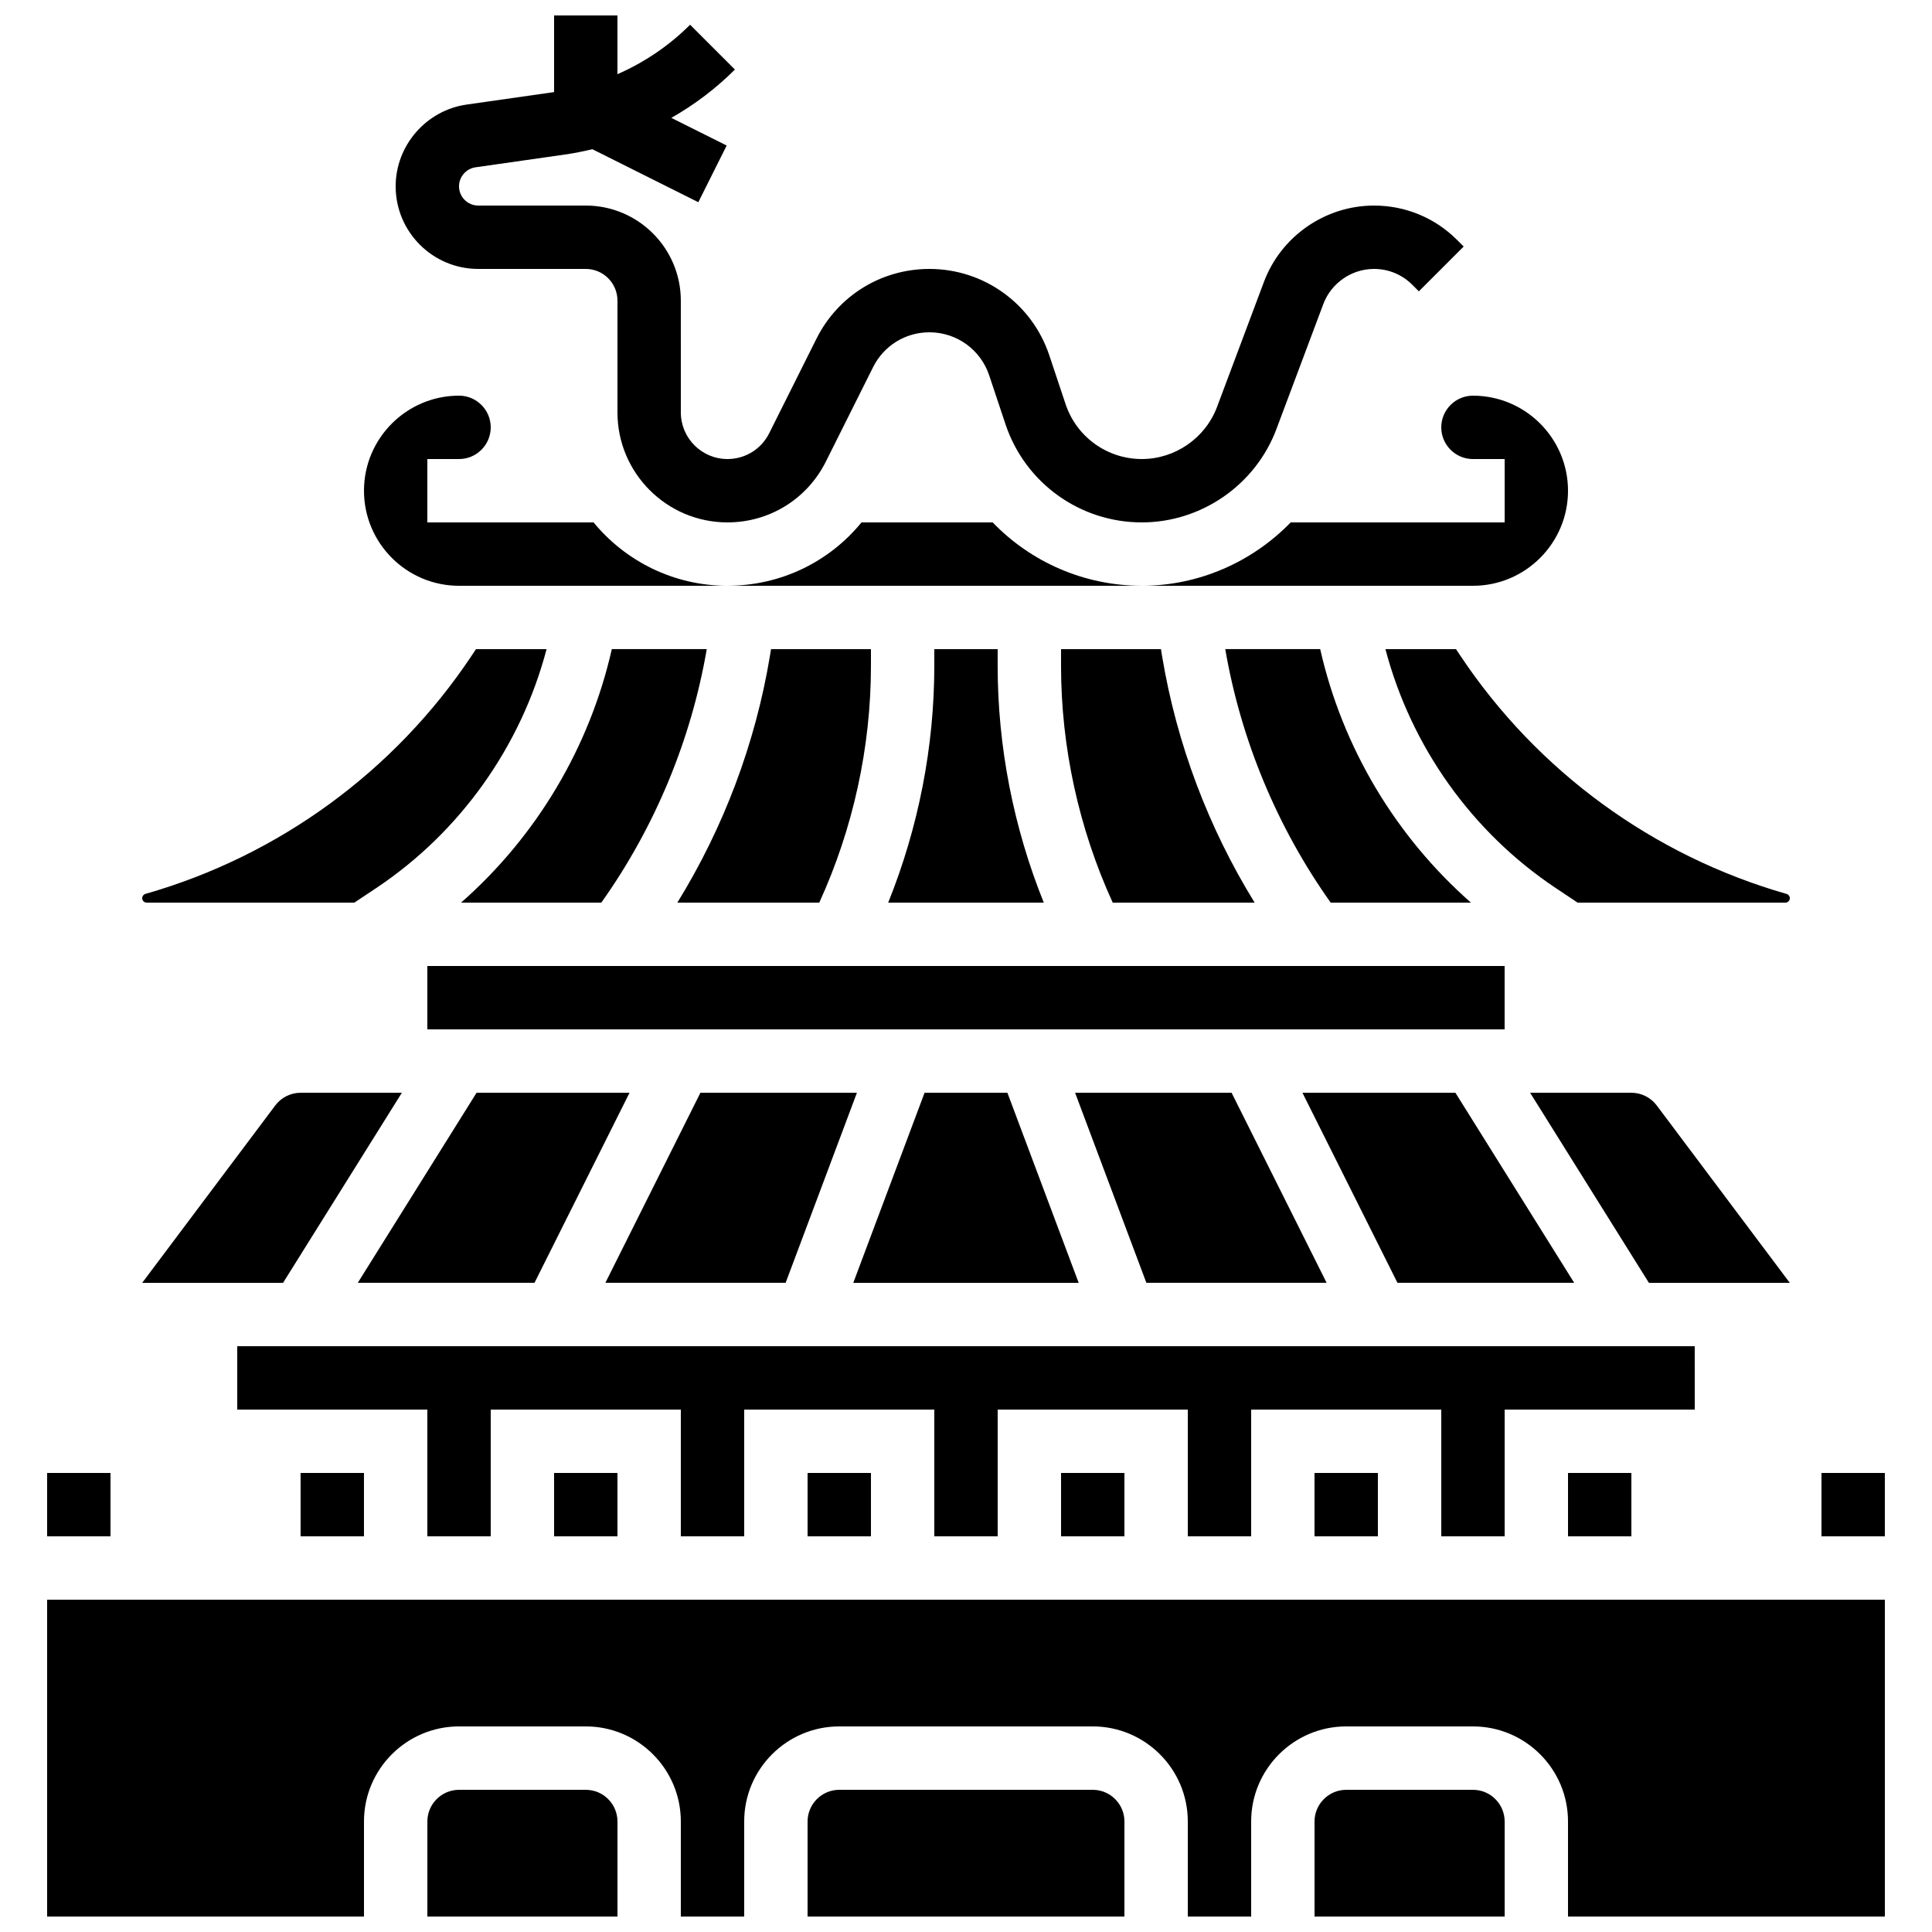
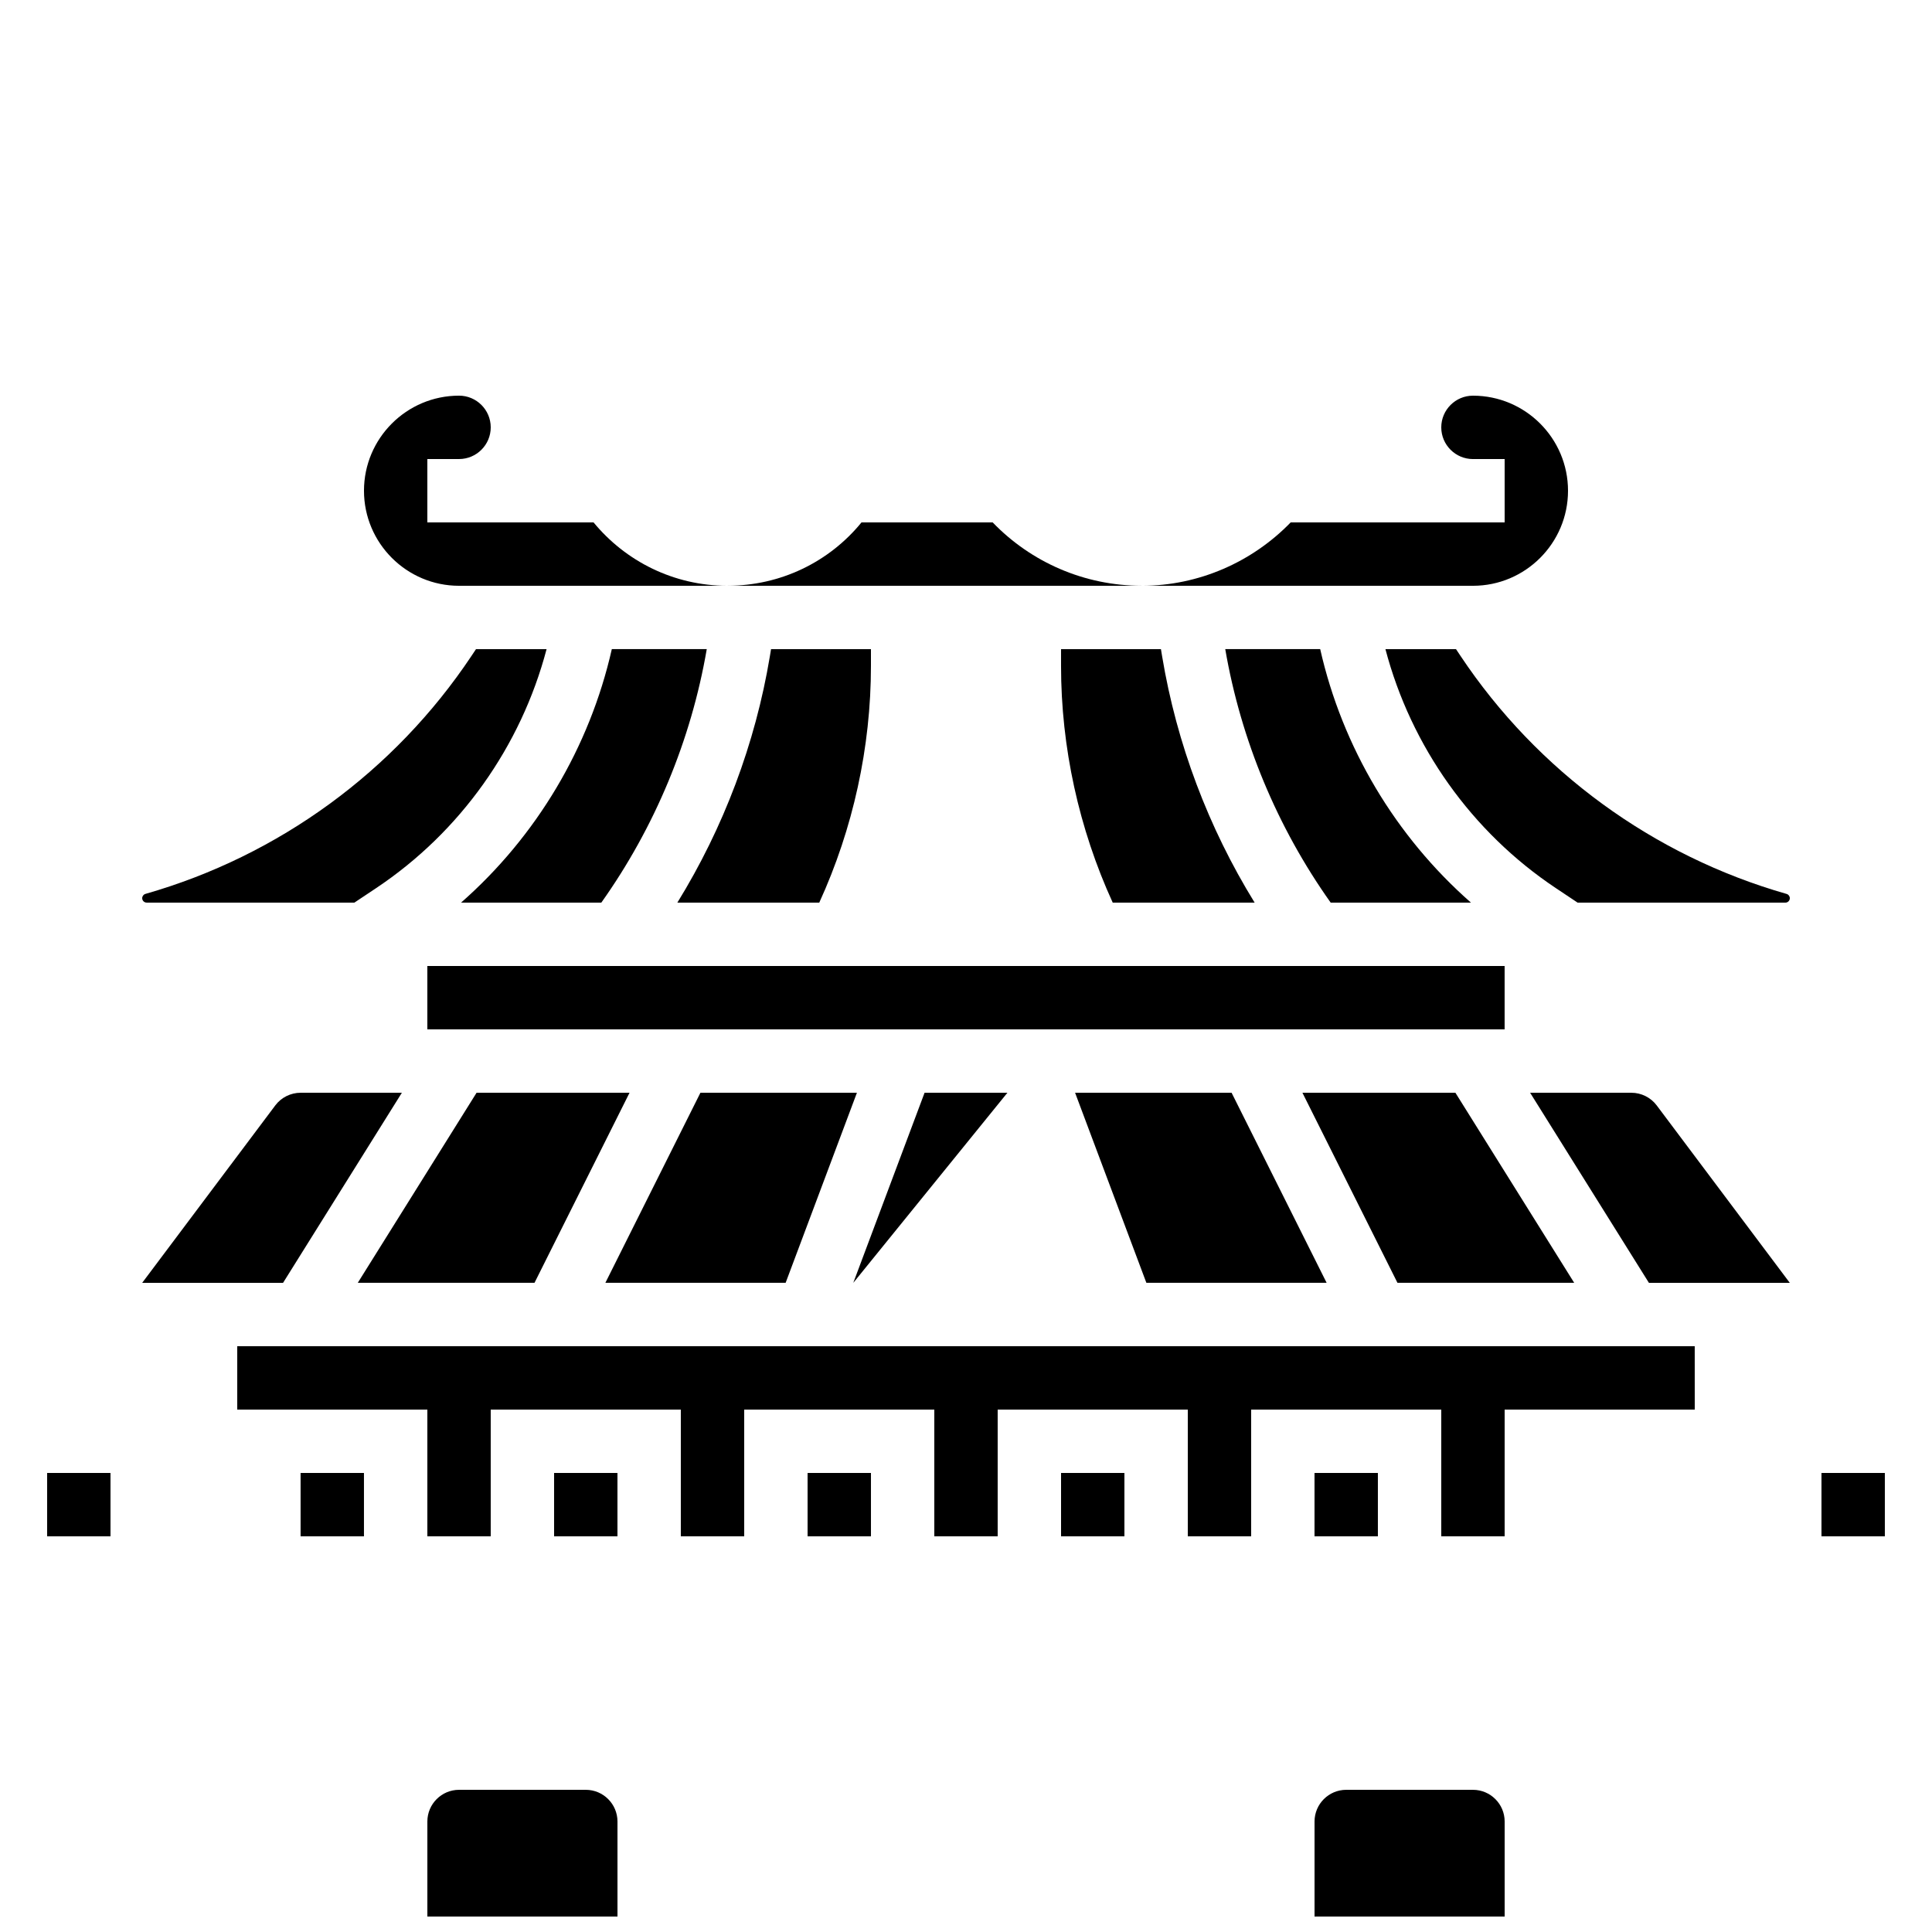
<svg xmlns="http://www.w3.org/2000/svg" width="800px" height="800px" version="1.1" viewBox="144 144 512 512">
  <defs>
    <clipPath id="e">
      <path d="m257 618h51v33.902h-51z" />
    </clipPath>
    <clipPath id="d">
-       <path d="m156 567h488v84.902h-488z" />
-     </clipPath>
+       </clipPath>
    <clipPath id="c">
      <path d="m492 618h51v33.902h-51z" />
    </clipPath>
    <clipPath id="b">
-       <path d="m358 618h84v33.902h-84z" />
-     </clipPath>
+       </clipPath>
    <clipPath id="a">
-       <path d="m248 148.09h284v134.91h-284z" />
-     </clipPath>
+       </clipPath>
  </defs>
  <path d="m156.49 534.35h16.793v16.793h-16.793z" />
  <path d="m223.66 534.35h16.793v16.793h-16.793z" />
  <path d="m290.84 534.35h16.793v16.793h-16.793z" />
  <path d="m358.02 534.35h16.793v16.793h-16.793z" />
  <path d="m425.19 534.35h16.793v16.793h-16.793z" />
  <path d="m492.36 534.35h16.793v16.793h-16.793z" />
-   <path d="m559.54 534.35h16.793v16.793h-16.793z" />
  <path d="m626.71 534.35h16.793v16.793h-16.793z" />
-   <path d="m410.97 433.59h-21.949l-18.895 50.379h59.738z" />
+   <path d="m410.97 433.59h-21.949l-18.895 50.379z" />
  <path d="m561.18 483.96-31.488-50.379h-40.539l25.191 50.379z" />
  <path d="m495.57 483.96-25.191-50.379h-41.473l18.895 50.379z" />
  <path d="m304.43 483.96h47.77l18.895-50.379h-41.473z" />
  <path d="m533.81 383.2c-19.965-17.543-34.055-41.137-39.945-67.176h-25.16c4.144 24.113 13.77 47.234 27.938 67.176z" />
-   <path d="m391.6 316.03v4.434c0 21.422-4.207 42.863-12.219 62.742h41.234c-8.016-19.879-12.223-41.32-12.223-62.746v-4.43z" />
  <path d="m531.05 317.82-1.191-1.785h-18.703c6.781 25.75 22.863 48.465 45.164 63.328l5.766 3.844h55.059c0.648 0 1.176-0.527 1.176-1.176 0-0.523-0.352-0.988-0.852-1.129-35.344-10.098-66.035-32.5-86.418-63.082z" />
  <path d="m266.19 383.2h37.168c14.168-19.941 23.793-43.062 27.941-67.176h-25.16c-5.891 26.039-19.98 49.633-39.949 67.176z" />
  <path d="m257.25 400h285.49v16.793h-285.49z" />
  <path d="m374.81 320.46v-4.43h-26.473l-0.324 1.953c-3.844 23.066-12.238 45.332-24.508 65.223h37.609c8.965-19.609 13.695-41.188 13.695-62.746z" />
  <path d="m451.66 316.03h-26.473v4.434c0 21.559 4.727 43.137 13.695 62.742h37.609c-12.27-19.891-20.664-42.156-24.508-65.223z" />
  <path d="m285.65 483.96 25.188-50.379h-40.535l-31.488 50.379z" />
  <g clip-path="url(#e)">
    <path d="m299.24 618.32h-33.586c-4.629 0-8.398 3.766-8.398 8.398v25.191h50.383v-25.191c-0.004-4.633-3.769-8.398-8.398-8.398z" />
  </g>
  <g clip-path="url(#d)">
    <path d="m156.49 651.9h83.969v-25.191c0-13.891 11.301-25.191 25.191-25.191h33.586c13.891 0 25.191 11.301 25.191 25.191v25.191h16.793v-25.191c0-13.891 11.301-25.191 25.191-25.191h67.176c13.891 0 25.191 11.301 25.191 25.191v25.191h16.793v-25.191c0-13.891 11.301-25.191 25.191-25.191h33.586c13.891 0 25.191 11.301 25.191 25.191v25.191h83.969v-83.969h-487.02z" />
  </g>
  <path d="m250.5 433.59h-26.836c-2.629 0-5.141 1.254-6.715 3.359l-35.27 47.02h37.332z" />
  <g clip-path="url(#c)">
    <path d="m534.35 618.32h-33.586c-4.629 0-8.398 3.766-8.398 8.398v25.191h50.383v-25.191c0-4.633-3.769-8.398-8.398-8.398z" />
  </g>
  <g clip-path="url(#b)">
    <path d="m433.59 618.32h-67.176c-4.629 0-8.398 3.766-8.398 8.398v25.191h83.969v-25.191c0.004-4.633-3.766-8.398-8.395-8.398z" />
  </g>
  <path d="m593.12 500.76h-386.25v16.793h50.383v33.586h16.793v-33.586h50.379v33.586h16.797v-33.586h50.379v33.586h16.793v-33.586h50.383v33.586h16.793v-33.586h50.379v33.586h16.797v-33.586h50.379z" />
  <path d="m583.05 436.95c-1.578-2.102-4.09-3.359-6.715-3.359h-26.836l31.488 50.383 37.332-0.004z" />
  <path d="m182.86 383.2h55.059l5.766-3.844c22.297-14.867 38.383-37.578 45.164-63.328h-18.703l-1.191 1.785c-20.387 30.582-51.078 52.984-86.418 63.082-0.5 0.145-0.852 0.609-0.852 1.133 0 0.645 0.531 1.172 1.176 1.172z" />
  <path d="m265.65 299.24h71.141c-14.277 0-27.051-6.547-35.488-16.793l-35.652-0.004h-8.398v-16.793h8.398c4.629 0 8.398-3.766 8.398-8.398 0-4.629-3.766-8.398-8.398-8.398-13.891 0-25.191 11.301-25.191 25.191s11.305 25.195 25.191 25.195z" />
  <path d="m559.54 274.05c0-13.891-11.301-25.191-25.191-25.191-4.629 0-8.398 3.766-8.398 8.398 0 4.629 3.766 8.398 8.398 8.398h8.398v16.793h-56.707c-10.164 10.477-24.34 16.793-39.449 16.793h87.758c13.891 0 25.191-11.305 25.191-25.191z" />
  <path d="m407.07 282.44h-34.762c-8.602 10.535-21.488 16.793-35.516 16.793h109.8c-15.281 0.004-29.414-6.293-39.527-16.793z" />
  <g clip-path="url(#a)">
    <path d="m270.74 215.27h28.496c4.629 0 8.398 3.766 8.398 8.398v29.621c-0.004 16.074 13.074 29.152 29.152 29.152 11.113 0 21.105-6.176 26.078-16.117l12.52-25.039c2.844-5.688 8.562-9.223 14.926-9.223 7.195 0 13.559 4.586 15.836 11.414l4.309 12.922c5.191 15.578 19.715 26.043 36.137 26.043 15.789 0 30.125-9.934 35.668-24.719l12.43-33.141c2.09-5.57 7.492-9.312 13.441-9.312 3.836 0 7.438 1.492 10.148 4.203l1.734 1.734 11.875-11.875-1.734-1.734c-5.883-5.883-13.707-9.121-22.027-9.121-12.91 0-24.633 8.121-29.164 20.211l-12.43 33.141c-3.098 8.266-11.113 13.82-19.941 13.82-9.184 0-17.301-5.852-20.207-14.562l-4.309-12.922c-4.562-13.695-17.332-22.895-31.766-22.895-12.766 0-24.242 7.094-29.949 18.508l-12.52 25.039c-2.109 4.215-6.344 6.832-11.055 6.832-6.816 0-12.359-5.547-12.359-12.359l-0.004-29.625c0-13.891-11.301-25.191-25.191-25.191h-28.492c-2.809 0-5.094-2.285-5.094-5.094 0-2.519 1.879-4.688 4.375-5.043l23.684-3.383c2.449-0.348 4.879-0.832 7.277-1.41l28.082 14.043 7.512-15.02-14.66-7.328c6.141-3.5 11.828-7.797 16.844-12.809l-11.875-11.875c-5.535 5.535-12.105 9.973-19.254 13.109v-15.57h-16.793v20.309l-23.191 3.312c-10.715 1.531-18.793 10.844-18.793 21.668 0 12.066 9.816 21.887 21.887 21.887z" />
  </g>
</svg>